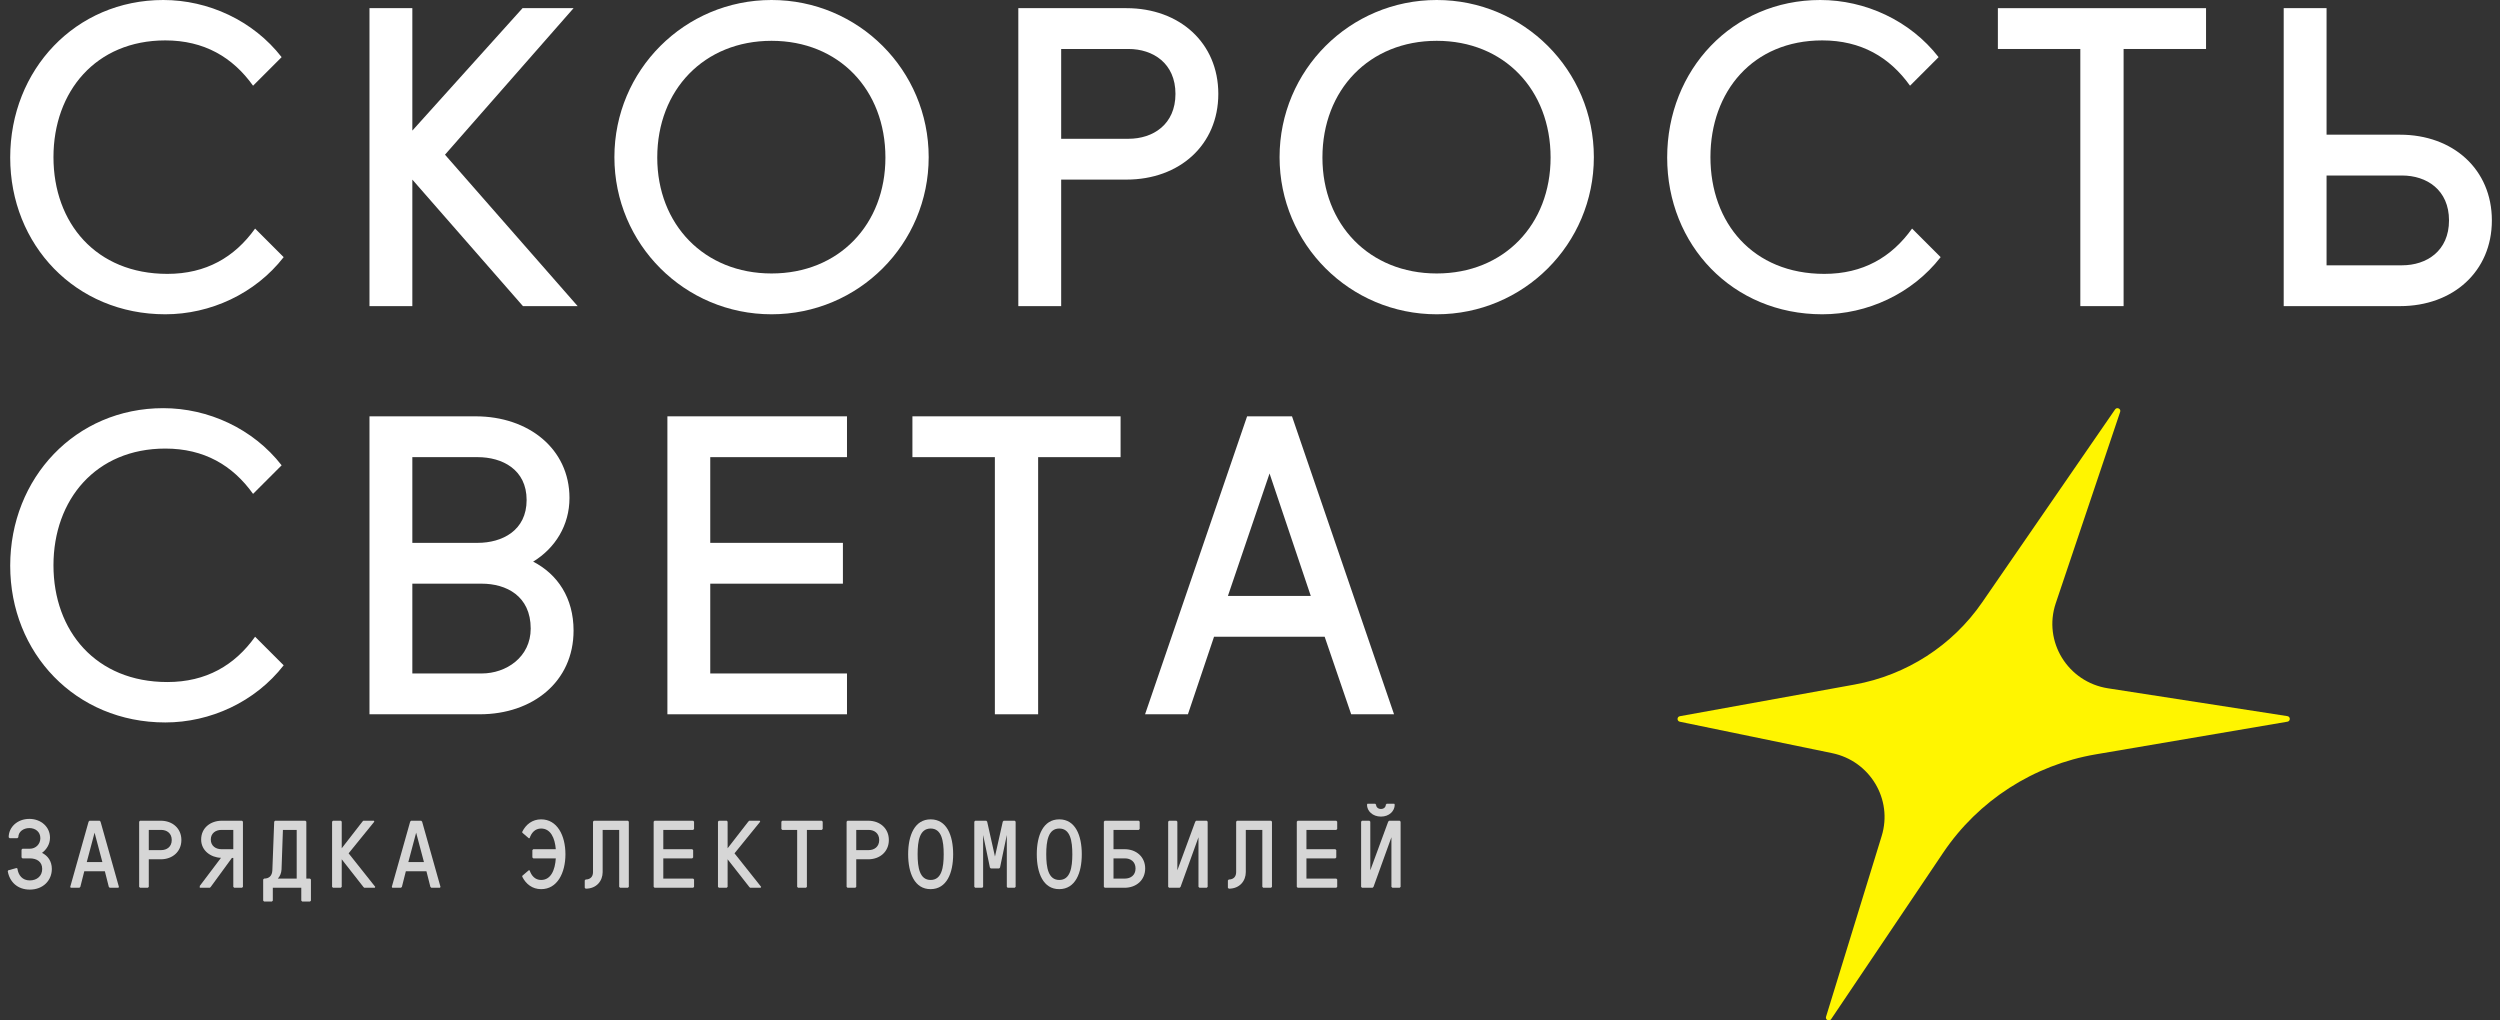
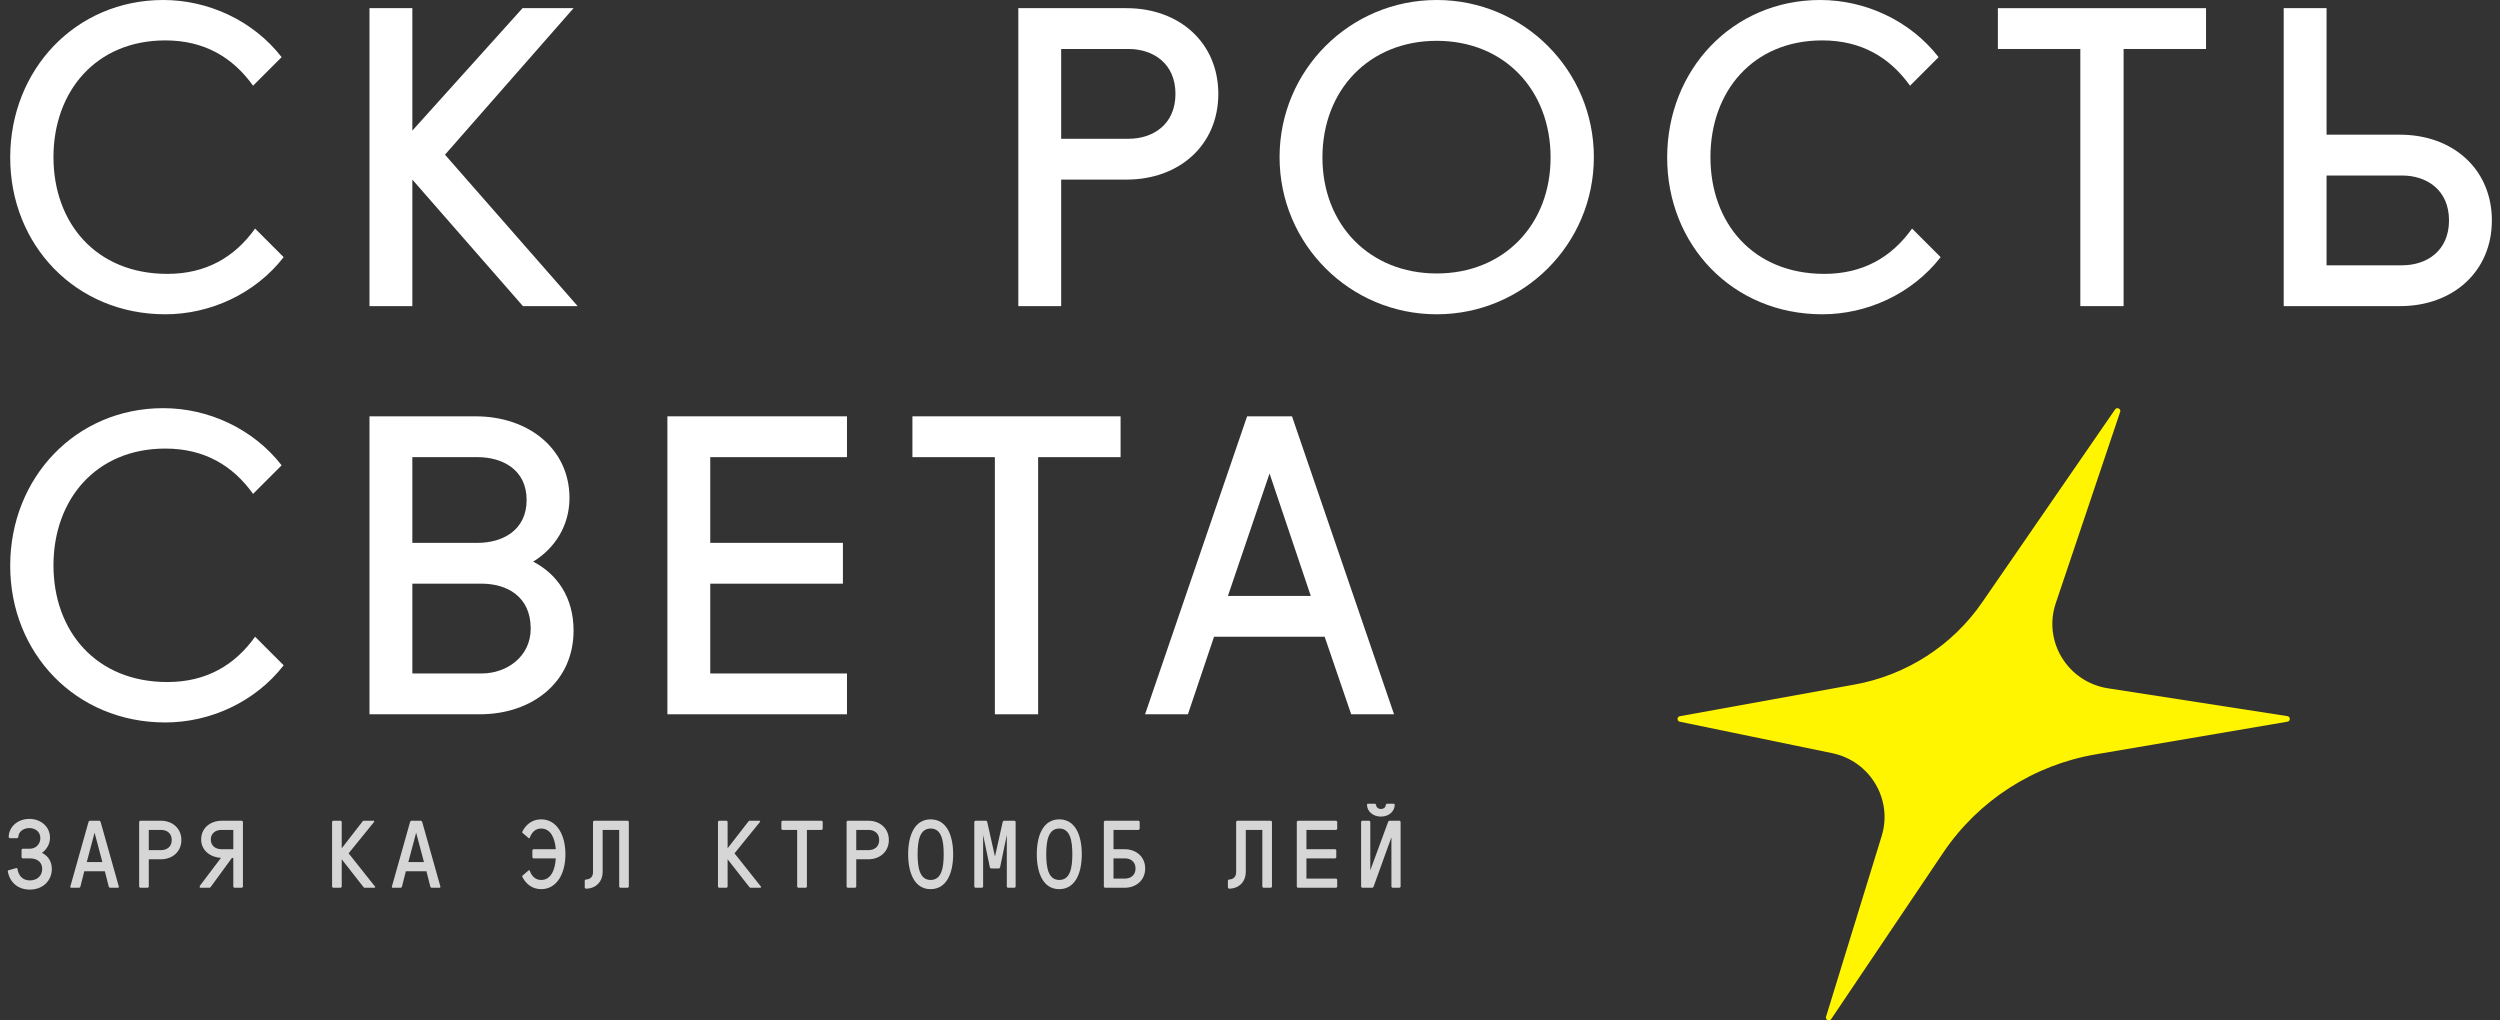
<svg xmlns="http://www.w3.org/2000/svg" width="245" height="100" viewBox="0 0 245 100" fill="none">
  <rect x="0" y="0" width="245" height="100" fill="#333333" stroke="none" />
  <path d="M207.279 40.123C207.462 39.858 207.879 40.06 207.776 40.364L201.464 59.119C200.202 62.869 202.645 66.844 206.588 67.455L224.164 70.181C224.476 70.23 224.48 70.672 224.168 70.726L205.401 73.923C199.287 74.965 193.875 78.45 190.434 83.562L179.453 99.875C179.274 100.14 178.858 99.947 178.951 99.643L184.404 81.93C185.511 78.335 183.262 74.574 179.547 73.808L164.623 70.729C164.322 70.667 164.327 70.242 164.629 70.188L181.739 67.088C186.829 66.166 191.334 63.265 194.25 59.033L207.279 40.123Z" fill="#FFF500" />
  <path d="M1 15.44C1 24 7.4 30.8 16.2 30.8C20.6 30.8 25 28.8 27.8 25.2L25 22.4C23 25.2 20.2 26.84 16.4 26.84C9.4 26.84 5.24 21.84 5.24 15.4C5.24 8.96 9.4 3.96 16.2 3.96C20 3.96 22.8 5.6 24.8 8.4L27.6 5.6C24.8 2 20.4 0 16 0C7.4 0 1 6.84 1 15.44Z" fill="white" />
  <path d="M51.209 0.8L40.409 12.8V0.8H36.209V30H40.409V17.6L51.249 30H56.609L43.609 15.16L56.209 0.8H51.209Z" fill="white" />
-   <path d="M60.211 15.4C60.211 23.92 67.091 30.8 75.611 30.8C84.131 30.8 91.011 23.92 91.011 15.4C91.011 6.88 84.131 0 75.611 0C67.091 0 60.211 6.88 60.211 15.4ZM64.411 15.44C64.411 8.8 69.011 4 75.611 4C82.211 4 86.771 8.8 86.771 15.44C86.771 22 82.211 26.8 75.611 26.8C69.011 26.8 64.411 22 64.411 15.44Z" fill="white" />
  <path d="M99.795 30H103.995V17.6H110.395C115.595 17.6 119.395 14.2 119.395 9.2C119.395 4.2 115.595 0.8 110.395 0.8H99.795V30ZM103.995 13.6V4.8H110.595C112.995 4.8 115.195 6.2 115.195 9.2C115.195 12.2 112.995 13.6 110.595 13.6H103.995Z" fill="white" />
  <path d="M125.398 15.4C125.398 23.92 132.278 30.8 140.798 30.8C149.318 30.8 156.198 23.92 156.198 15.4C156.198 6.88 149.318 0 140.798 0C132.278 0 125.398 6.88 125.398 15.4ZM129.598 15.44C129.598 8.8 134.198 4 140.798 4C147.398 4 151.958 8.8 151.958 15.44C151.958 22 147.398 26.8 140.798 26.8C134.198 26.8 129.598 22 129.598 15.44Z" fill="white" />
  <path d="M163.383 15.44C163.383 24 169.783 30.8 178.583 30.8C182.983 30.8 187.383 28.8 190.183 25.2L187.383 22.4C185.383 25.2 182.583 26.84 178.783 26.84C171.783 26.84 167.623 21.84 167.623 15.4C167.623 8.96 171.783 3.96 178.583 3.96C182.383 3.96 185.183 5.6 187.183 8.4L189.983 5.6C187.183 2 182.783 0 178.383 0C169.783 0 163.383 6.84 163.383 15.44Z" fill="white" />
  <path d="M195.792 4.8H203.872V30H208.112V4.8H216.192V0.8H195.792V4.8Z" fill="white" />
  <path d="M223.803 30H235.203C240.403 30 244.203 26.6 244.203 21.6C244.203 16.6 240.403 13.2 235.203 13.2H228.003V0.8H223.803V30ZM228.003 26V17.2H235.403C237.803 17.2 240.003 18.6 240.003 21.6C240.003 24.6 237.803 26 235.403 26H228.003Z" fill="white" />
  <path d="M1 55.44C1 64 7.4 70.8 16.2 70.8C20.6 70.8 25 68.8 27.8 65.2L25 62.4C23 65.2 20.2 66.84 16.4 66.84C9.4 66.84 5.24 61.84 5.24 55.4C5.24 48.96 9.4 43.96 16.2 43.96C20 43.96 22.8 45.6 24.8 48.4L27.6 45.6C24.8 42 20.4 40 16 40C7.4 40 1 46.84 1 55.44Z" fill="white" />
  <path d="M36.209 70H47.009C52.209 70 56.209 66.8 56.209 61.8C56.209 58.6 54.649 56.28 52.249 55.04C54.409 53.72 55.809 51.48 55.809 48.8C55.809 44 51.809 40.8 46.609 40.8H36.209V70ZM40.409 66V57.2H47.209C49.609 57.2 52.009 58.4 52.009 61.6C52.009 64.4 49.609 66 47.209 66H40.409ZM40.409 53.2V44.8H46.809C49.209 44.8 51.609 46 51.609 49C51.609 52 49.209 53.2 46.809 53.2H40.409Z" fill="white" />
  <path d="M65.405 70H83.005V66H69.605V57.2H82.605V53.2H69.605V44.8H83.005V40.8H65.405V70Z" fill="white" />
  <path d="M89.417 44.8H97.497V70H101.737V44.8H109.817V40.8H89.417V44.8Z" fill="white" />
  <path d="M112.216 70H116.416L118.976 62.4H129.816L132.416 70H136.616L126.616 40.8H122.216L112.216 70ZM124.416 46.4L128.456 58.4H120.336L124.416 46.4Z" fill="white" />
  <g opacity="0.8">
    <path d="M2.11 84.031L2.2 84.121H2.92C3.595 84.121 4.135 84.436 4.135 85.156C4.135 85.831 3.64 86.281 2.92 86.281C2.2 86.281 1.795 85.786 1.705 85.111L1.615 85.066L0.805 85.291L0.76 85.381C0.94 86.416 1.705 87.181 2.92 87.181C4.225 87.181 5.08 86.281 5.08 85.156C5.08 84.4 4.693 83.869 4.117 83.581C4.567 83.248 4.9 82.726 4.9 82.096C4.9 81.016 4 80.251 2.875 80.251C1.705 80.251 0.85 81.061 0.85 82.051L0.94 82.141H1.705L1.795 82.051C1.795 81.511 2.29 81.151 2.875 81.151C3.46 81.151 3.955 81.511 3.955 82.141C3.955 82.726 3.505 83.176 2.92 83.176H2.2L2.11 83.266V84.031Z" fill="white" />
    <path d="M6.883 86.911L6.928 87.001H7.783L7.873 86.911L8.26 85.381H10.276L10.663 86.911L10.753 87.001H11.608L11.653 86.911L9.853 80.521L9.763 80.431H8.773L8.683 80.521L6.883 86.911ZM9.268 81.601L10.033 84.481H8.503L9.268 81.601Z" fill="white" />
    <path d="M13.636 86.911L13.726 87.001H14.491L14.581 86.911V84.211H15.751C16.921 84.211 17.776 83.446 17.776 82.321C17.776 81.196 16.921 80.431 15.751 80.431H13.726L13.636 80.521V86.911ZM14.581 83.311V81.331H15.796C16.336 81.331 16.831 81.646 16.831 82.321C16.831 82.996 16.336 83.311 15.796 83.311H14.581Z" fill="white" />
    <path d="M23.808 80.521L23.718 80.431H21.738C20.658 80.431 19.713 81.106 19.713 82.276C19.713 83.365 20.658 84.031 21.657 84.067L19.578 86.821V87.001H20.568L20.658 86.911L22.728 84.076H22.863V86.911L22.953 87.001H23.718L23.808 86.911V80.521ZM21.693 83.221C21.153 83.221 20.658 82.906 20.658 82.276C20.658 81.646 21.153 81.331 21.693 81.331H22.863V83.221H21.693Z" fill="white" />
-     <path d="M26.691 85.291C26.664 85.831 26.376 86.101 25.881 86.101L25.791 86.191V88.261L25.881 88.351H26.646L26.736 88.261V87.001H29.526V88.261L29.616 88.351H30.381L30.471 88.261V86.191L30.381 86.101H30.021V80.521L29.931 80.431H26.961L26.871 80.521L26.691 85.291ZM27.231 86.101C27.447 85.867 27.573 85.552 27.591 85.201L27.726 81.331H29.076V86.101H27.231Z" fill="white" />
    <path d="M35.604 80.431L35.514 80.521L33.489 83.131V80.521L33.408 80.431H32.634L32.544 80.521V86.911L32.634 87.001H33.399L33.489 86.911V84.211L35.604 86.911L35.694 87.001H36.729L36.774 86.911L34.164 83.626L36.684 80.521L36.639 80.431H35.604Z" fill="white" />
    <path d="M38.397 86.911L38.442 87.001H39.297L39.387 86.911L39.774 85.381H41.79L42.177 86.911L42.267 87.001H43.122L43.167 86.911L41.367 80.521L41.277 80.431H40.287L40.197 80.521L38.397 86.911ZM40.782 81.601L41.547 84.481H40.017L40.782 81.601Z" fill="white" />
    <path d="M53.028 86.236C52.443 86.236 52.083 85.831 51.903 85.291H51.812L51.182 85.831V85.921C51.542 86.641 52.172 87.136 53.028 87.136C54.602 87.145 55.413 85.561 55.413 83.716C55.413 81.871 54.602 80.296 53.028 80.296C52.172 80.296 51.542 80.791 51.182 81.511V81.601L51.812 82.141H51.903C52.083 81.601 52.443 81.196 53.028 81.196C53.964 81.196 54.377 82.123 54.468 83.221H52.263L52.172 83.311V84.031L52.263 84.121H54.468C54.395 85.264 53.99 86.236 53.028 86.236Z" fill="white" />
    <path d="M58.115 80.521V85.471C58.115 85.921 57.845 86.191 57.395 86.191L57.305 86.281V87.001L57.395 87.091C58.475 87.091 59.06 86.317 59.06 85.462V81.331H60.68V86.911L60.77 87.001H61.535L61.625 86.911V80.521L61.535 80.431H58.205L58.115 80.521Z" fill="white" />
-     <path d="M64.058 86.911L64.148 87.001H67.928L68.018 86.911V86.191L67.928 86.101H65.003V84.121H67.838L67.928 84.031V83.311L67.838 83.221H65.003V81.331H67.928L68.018 81.241V80.521L67.928 80.431H64.148L64.058 80.521V86.911Z" fill="white" />
    <path d="M73.421 80.431L73.331 80.521L71.306 83.131V80.521L71.225 80.431H70.451L70.361 80.521V86.911L70.451 87.001H71.216L71.306 86.911V84.211L73.421 86.911L73.511 87.001H74.546L74.591 86.911L71.981 83.626L74.501 80.521L74.456 80.431H73.421Z" fill="white" />
    <path d="M76.574 81.241L76.664 81.331H78.122V86.911L78.212 87.001H78.986L79.076 86.911V81.331H80.534L80.624 81.241V80.521L80.534 80.431H76.664L76.574 80.521V81.241Z" fill="white" />
    <path d="M82.967 86.911L83.057 87.001H83.822L83.912 86.911V84.211H85.082C86.252 84.211 87.107 83.446 87.107 82.321C87.107 81.196 86.252 80.431 85.082 80.431H83.057L82.967 80.521V86.911ZM83.912 83.311V81.331H85.127C85.667 81.331 86.162 81.646 86.162 82.321C86.162 82.996 85.667 83.311 85.127 83.311H83.912Z" fill="white" />
    <path d="M88.999 83.716C88.999 85.561 89.629 87.145 91.204 87.136C92.779 87.127 93.409 85.561 93.409 83.716C93.409 81.871 92.779 80.296 91.204 80.296C89.629 80.296 88.999 81.871 88.999 83.716ZM89.926 83.716C89.926 82.411 90.124 81.196 91.204 81.196C92.284 81.196 92.482 82.411 92.482 83.716C92.482 85.021 92.284 86.236 91.204 86.236C90.124 86.236 89.926 85.021 89.926 83.716Z" fill="white" />
    <path d="M98.668 86.911L98.749 87.001H99.442L99.532 86.911V80.521L99.442 80.431H98.362L98.272 80.521L97.507 83.941L96.742 80.521L96.652 80.431H95.572L95.482 80.521V86.911L95.572 87.001H96.265L96.346 86.911V81.826L97.012 85.021L97.102 85.111H97.912L98.002 85.021L98.668 81.826V86.911Z" fill="white" />
    <path d="M101.605 83.716C101.605 85.561 102.235 87.145 103.81 87.136C105.385 87.127 106.015 85.561 106.015 83.716C106.015 81.871 105.385 80.296 103.81 80.296C102.235 80.296 101.605 81.871 101.605 83.716ZM102.532 83.716C102.532 82.411 102.73 81.196 103.81 81.196C104.89 81.196 105.088 82.411 105.088 83.716C105.088 85.021 104.89 86.236 103.81 86.236C102.73 86.236 102.532 85.021 102.532 83.716Z" fill="white" />
    <path d="M108.178 80.521V86.911L108.268 87.001H110.203C111.373 87.001 112.228 86.236 112.228 85.111C112.228 83.986 111.373 83.221 110.203 83.221H109.123V81.331H111.598L111.688 81.241V80.521L111.598 80.431H108.268L108.178 80.521ZM109.123 86.101V84.121H110.248C110.788 84.121 111.283 84.436 111.283 85.111C111.283 85.786 110.788 86.101 110.248 86.101H109.123Z" fill="white" />
-     <path d="M115.381 80.521L115.291 80.431H114.571L114.481 80.521V86.911L114.571 87.001H115.606L115.696 86.911L117.451 82.051V86.911L117.55 87.001H118.261L118.351 86.911V80.521L118.261 80.431H117.226L117.136 80.521L115.381 85.291V80.521Z" fill="white" />
    <path d="M121.143 80.521V85.471C121.143 85.921 120.873 86.191 120.423 86.191L120.333 86.281V87.001L120.423 87.091C121.503 87.091 122.088 86.317 122.088 85.462V81.331H123.708V86.911L123.798 87.001H124.563L124.653 86.911V80.521L124.563 80.431H121.233L121.143 80.521Z" fill="white" />
    <path d="M127.086 86.911L127.176 87.001H130.956L131.046 86.911V86.191L130.956 86.101H128.031V84.121H130.866L130.956 84.031V83.311L130.866 83.221H128.031V81.331H130.956L131.046 81.241V80.521L130.956 80.431H127.176L127.086 80.521V86.911Z" fill="white" />
    <path d="M134.289 80.521L134.199 80.431H133.479L133.389 80.521V86.911L133.479 87.001H134.514L134.604 86.911L136.359 82.051V86.911L136.458 87.001H137.169L137.259 86.911V80.521L137.169 80.431H136.134L136.044 80.521L134.289 85.291V80.521ZM135.333 80.026C136.143 80.026 136.683 79.486 136.683 78.856L136.638 78.766H135.9L135.81 78.856C135.81 79.081 135.63 79.279 135.333 79.279C135.036 79.279 134.856 79.081 134.856 78.856L134.766 78.766H134.01L133.965 78.856C133.965 79.486 134.523 80.026 135.333 80.026Z" fill="white" />
  </g>
</svg>